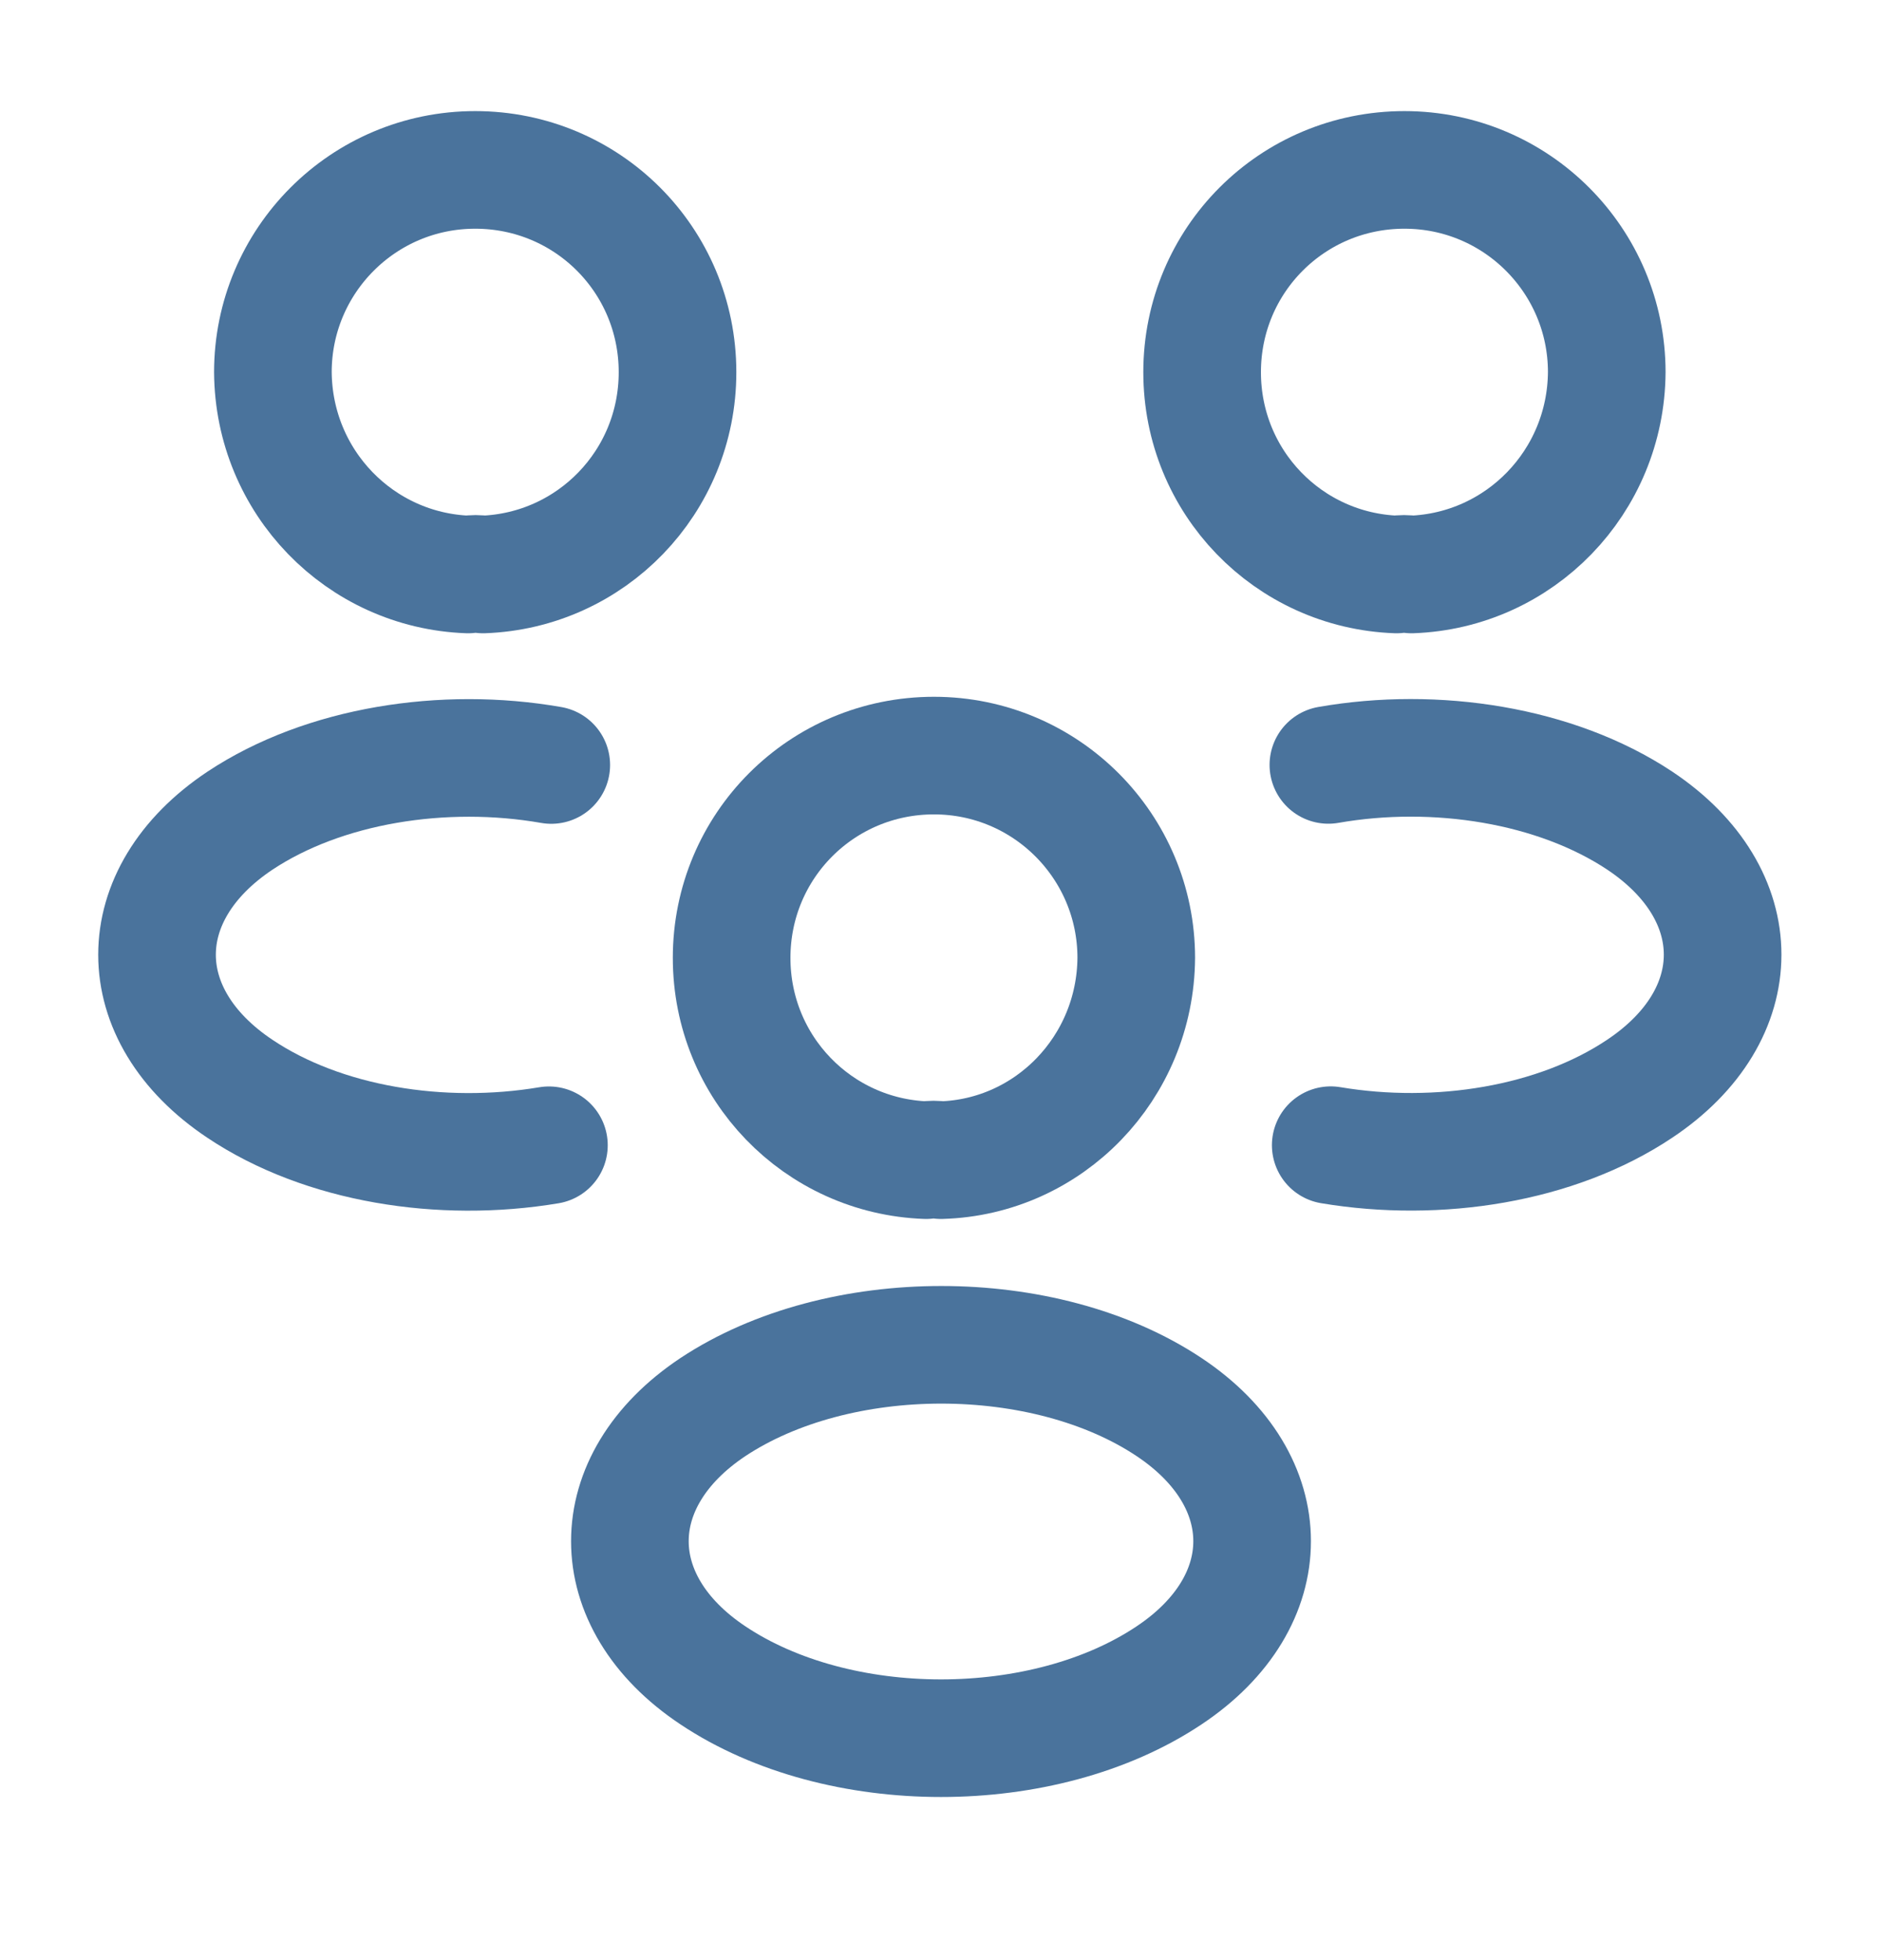
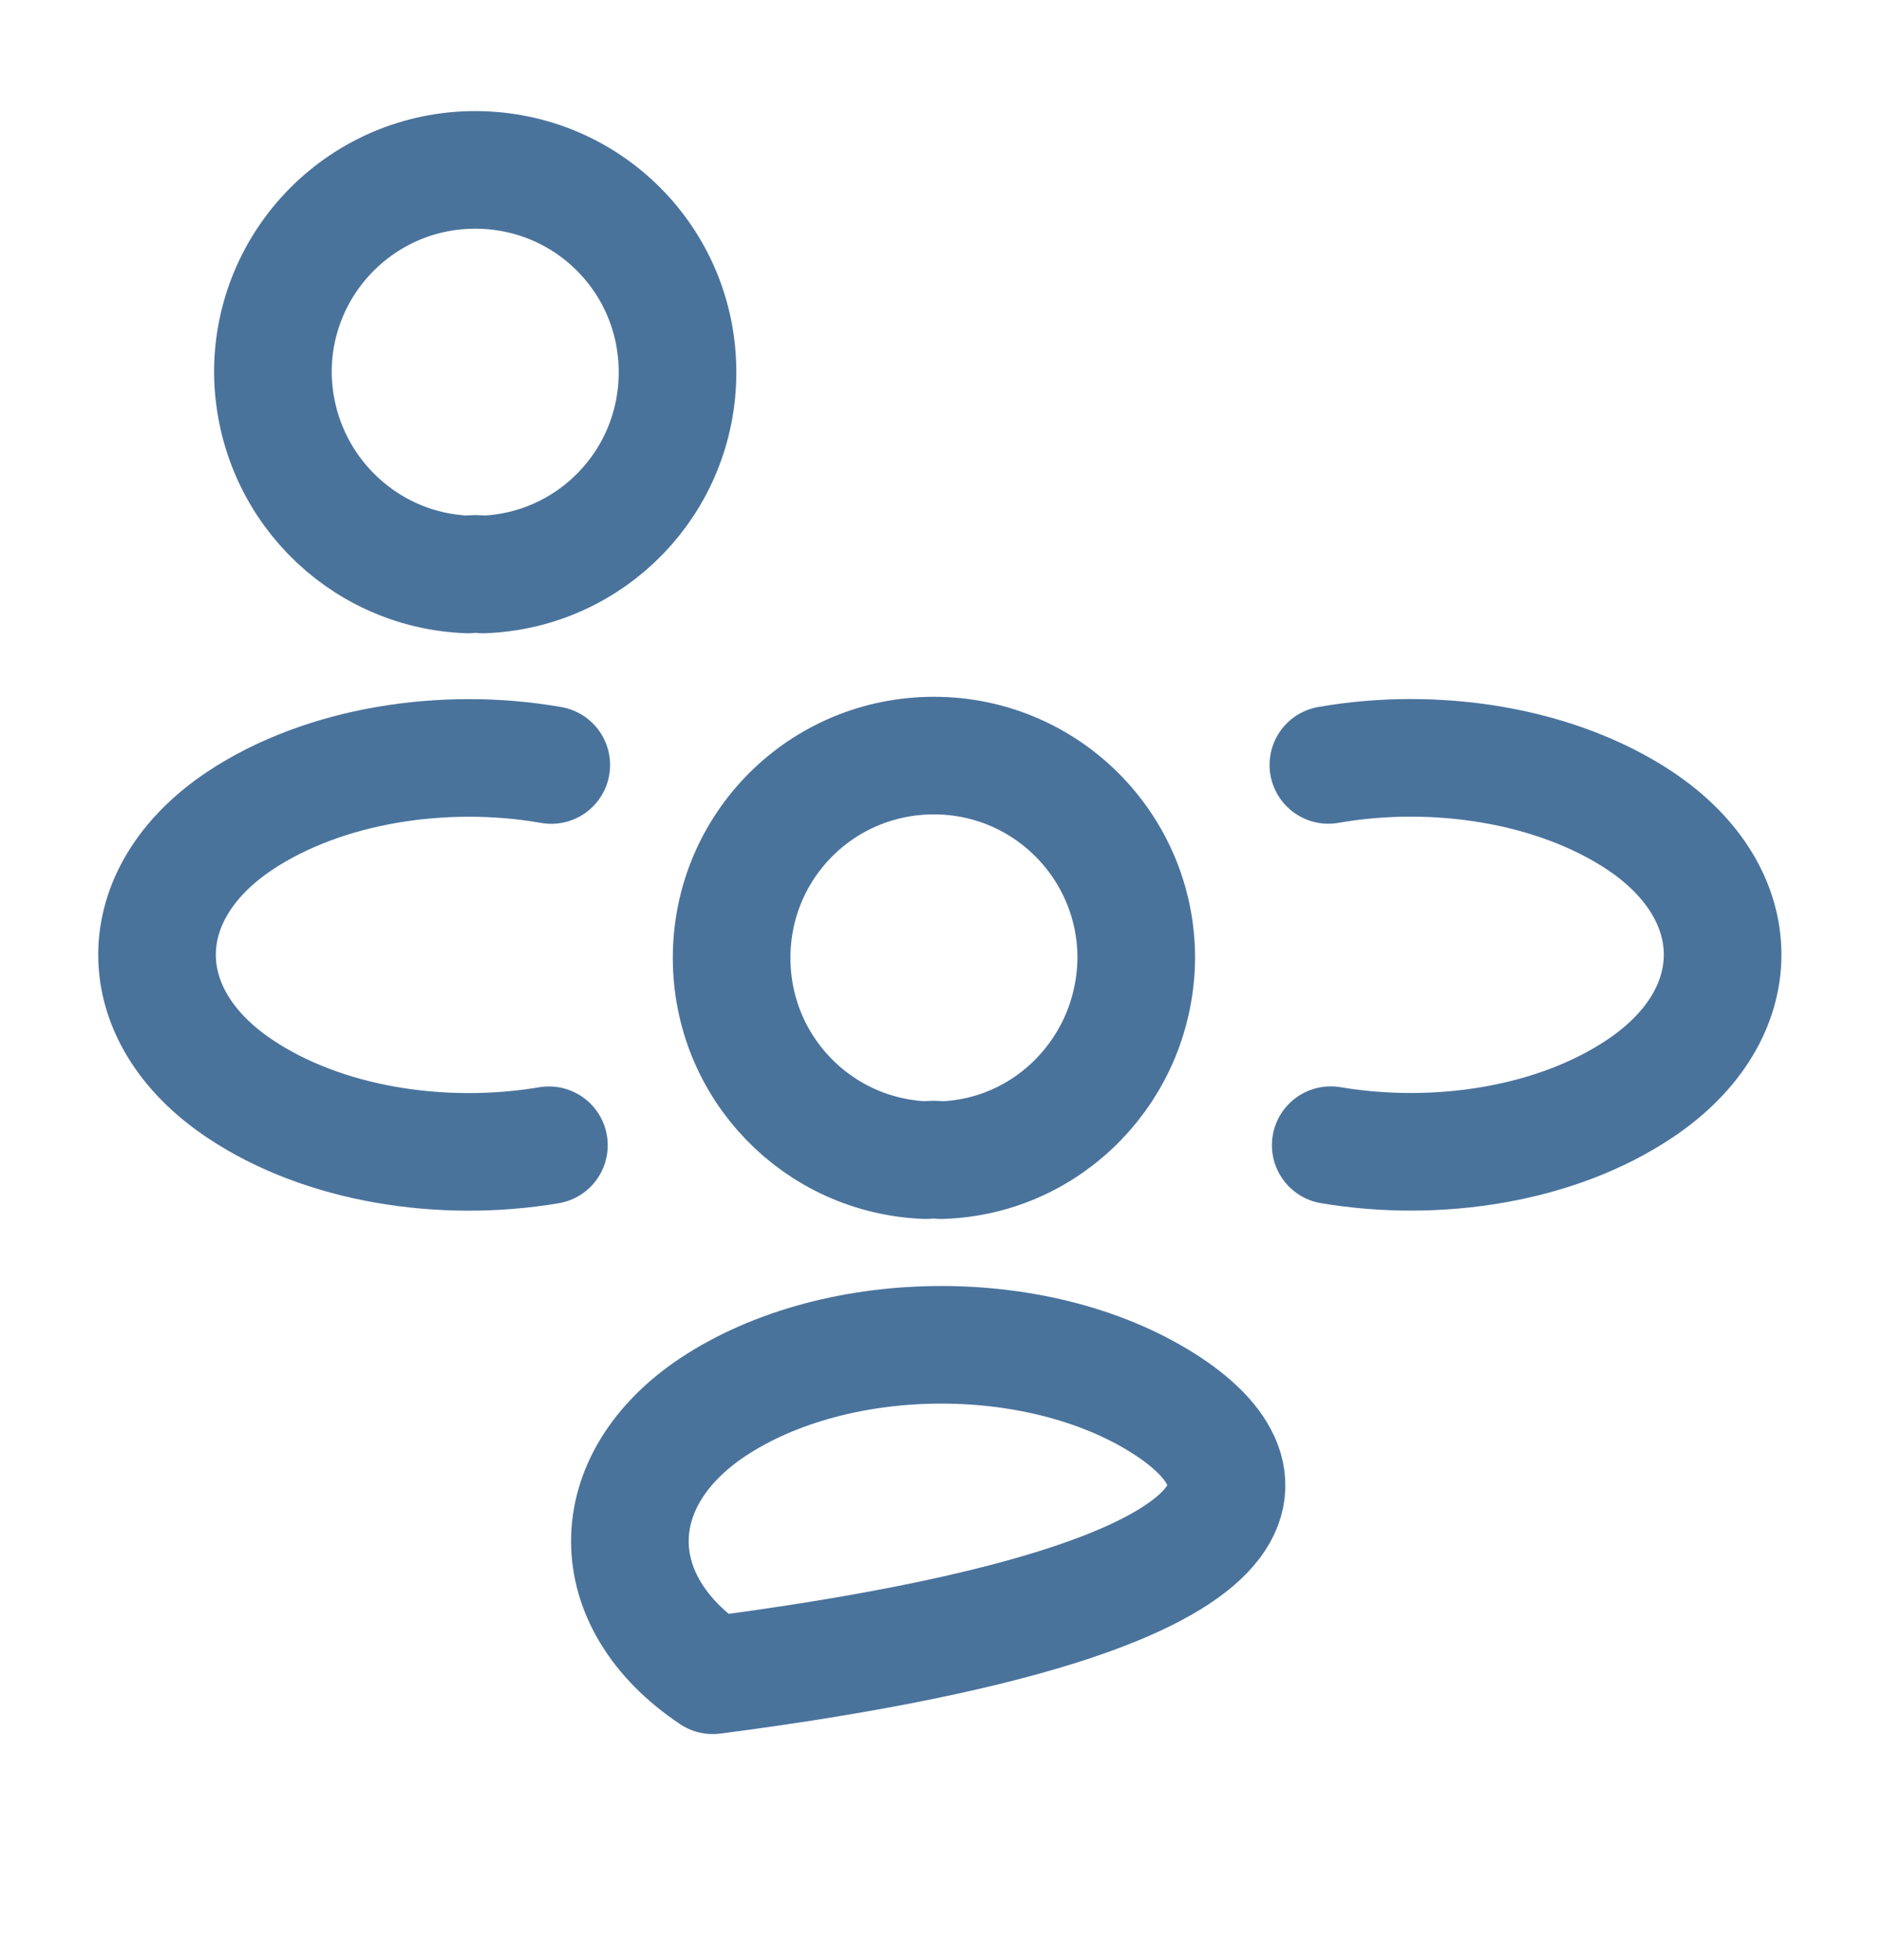
<svg xmlns="http://www.w3.org/2000/svg" width="24" height="25" viewBox="0 0 24 25" fill="none">
-   <path d="M18 7.327C17.94 7.317 17.87 7.317 17.81 7.327C16.43 7.277 15.33 6.147 15.33 4.747C15.33 3.317 16.48 2.167 17.91 2.167C19.34 2.167 20.49 3.327 20.49 4.747C20.48 6.147 19.38 7.277 18 7.327Z" stroke="#4A739C" stroke-width="1.5" stroke-linecap="round" stroke-linejoin="round" />
  <path d="M16.97 14.606C18.34 14.836 19.85 14.596 20.91 13.886C22.32 12.946 22.32 11.406 20.91 10.466C19.84 9.756 18.31 9.516 16.94 9.756" stroke="#4A739C" stroke-width="1.5" stroke-linecap="round" stroke-linejoin="round" />
  <path d="M5.97 7.327C6.03 7.317 6.1 7.317 6.16 7.327C7.54 7.277 8.64 6.147 8.64 4.747C8.64 3.317 7.49 2.167 6.06 2.167C4.63 2.167 3.48 3.327 3.48 4.747C3.49 6.147 4.59 7.277 5.97 7.327Z" stroke="#4A739C" stroke-width="1.5" stroke-linecap="round" stroke-linejoin="round" />
  <path d="M7 14.607C5.63 14.837 4.12 14.597 3.06 13.887C1.65 12.947 1.65 11.407 3.06 10.467C4.13 9.757 5.66 9.517 7.03 9.757" stroke="#4A739C" stroke-width="1.5" stroke-linecap="round" stroke-linejoin="round" />
  <path d="M12 14.797C11.94 14.787 11.87 14.787 11.81 14.797C10.43 14.747 9.33 13.617 9.33 12.217C9.33 10.787 10.48 9.637 11.91 9.637C13.34 9.637 14.49 10.797 14.49 12.217C14.48 13.617 13.38 14.757 12 14.797Z" stroke="#4A739C" stroke-width="1.5" stroke-linecap="round" stroke-linejoin="round" />
-   <path d="M9.09 17.947C7.68 18.887 7.68 20.427 9.09 21.367C10.69 22.437 13.31 22.437 14.91 21.367C16.32 20.427 16.32 18.887 14.91 17.947C13.32 16.887 10.69 16.887 9.09 17.947Z" stroke="#4A739C" stroke-width="1.5" stroke-linecap="round" stroke-linejoin="round" />
+   <path d="M9.09 17.947C7.68 18.887 7.68 20.427 9.09 21.367C16.32 20.427 16.32 18.887 14.91 17.947C13.32 16.887 10.69 16.887 9.09 17.947Z" stroke="#4A739C" stroke-width="1.5" stroke-linecap="round" stroke-linejoin="round" />
</svg>